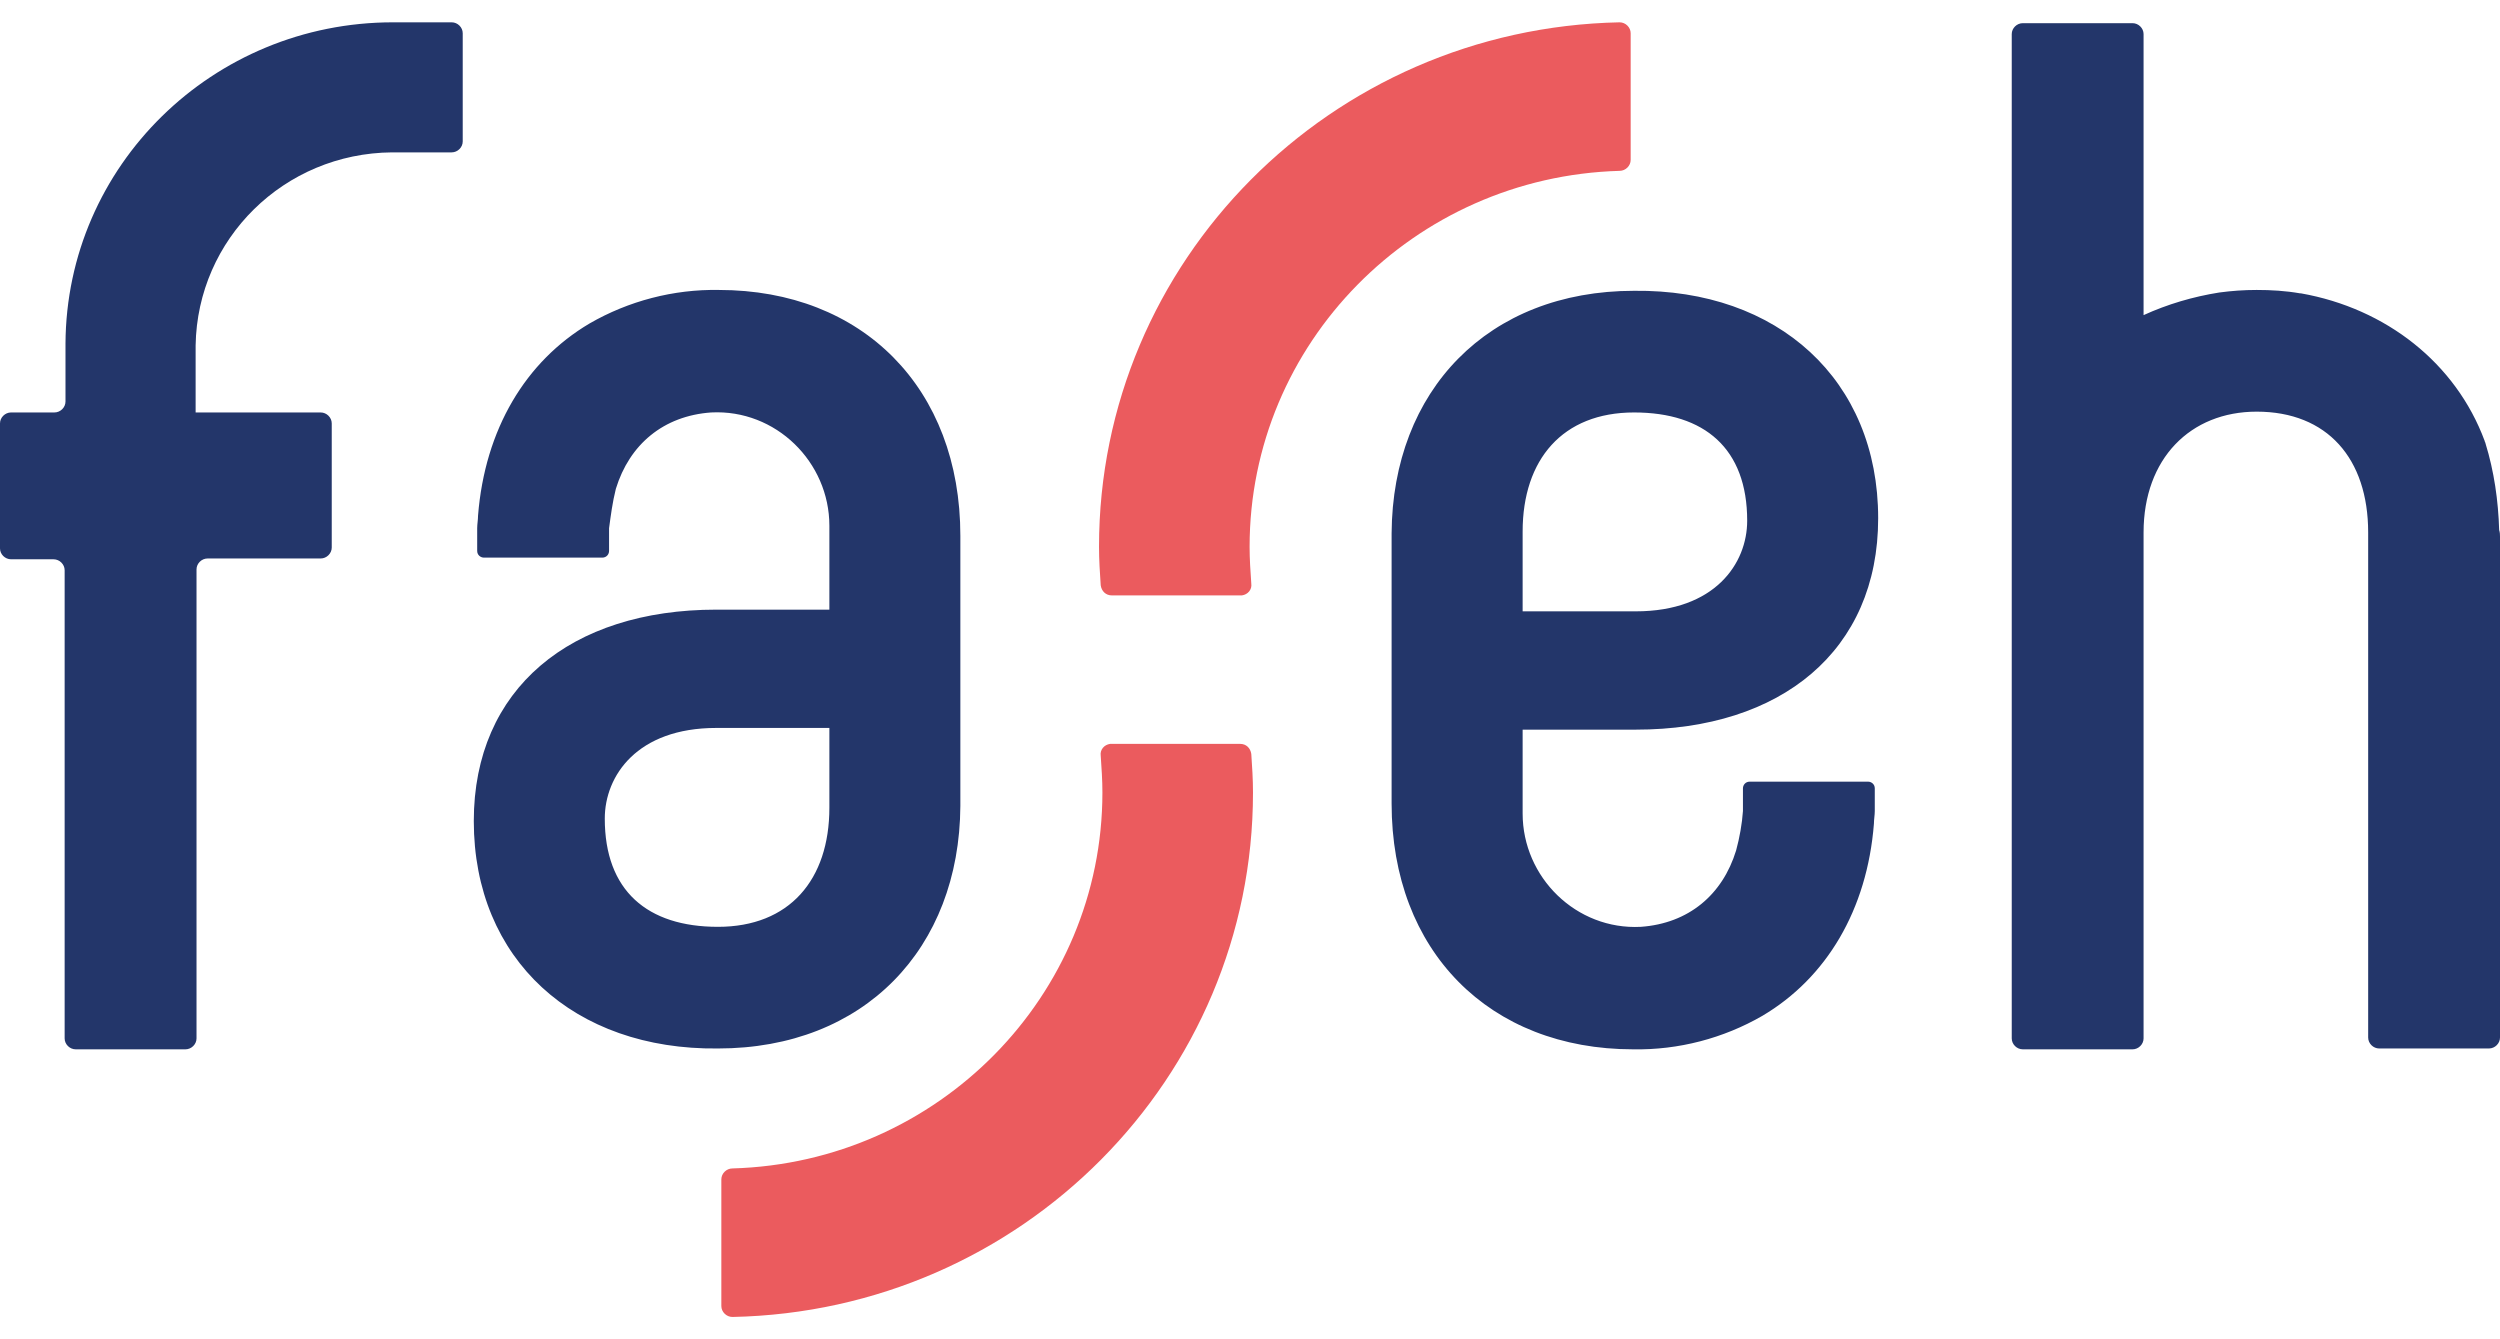
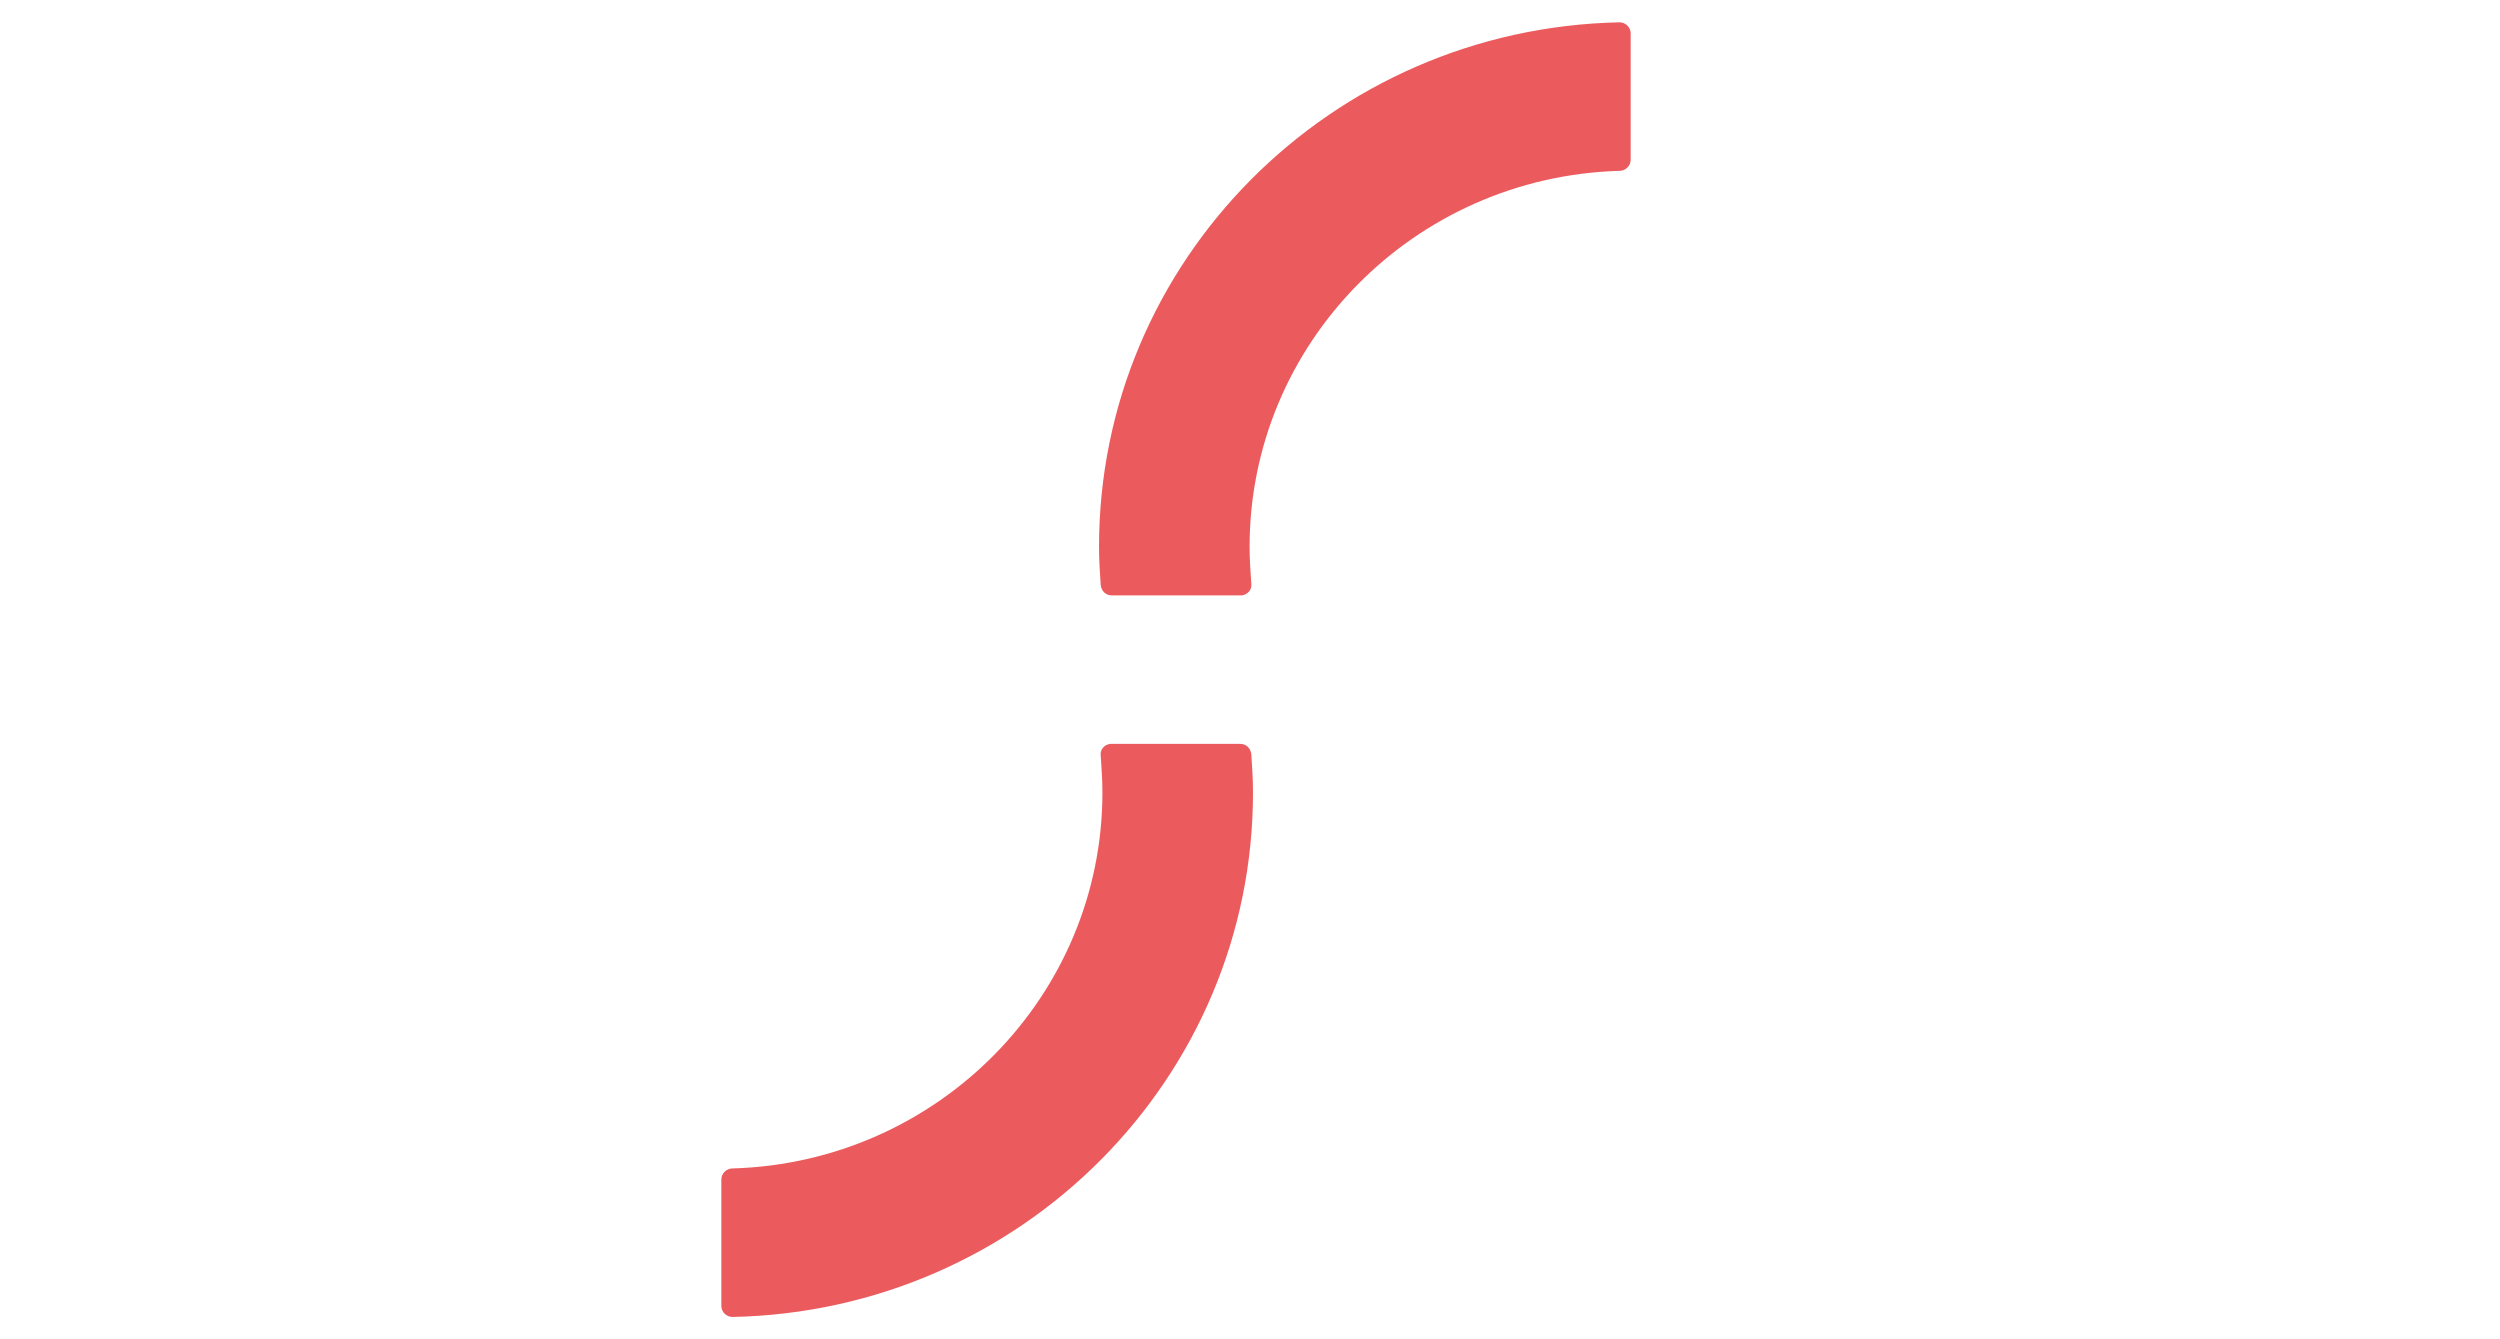
<svg xmlns="http://www.w3.org/2000/svg" width="56" height="30" viewBox="0 0 56 30" fill="none">
-   <path fill-rule="evenodd" clip-rule="evenodd" d="M18.578 18.092C18.578 19.708 17.682 20.761 16.082 20.761C14.5 20.761 13.547 19.952 13.547 18.336C13.547 17.378 14.271 16.306 16.044 16.306H18.578V18.092ZM13.795 10.95C14.1 9.954 14.862 9.315 15.929 9.239C17.377 9.164 18.578 10.348 18.578 11.777V13.656H16.044C12.785 13.656 10.613 15.423 10.613 18.392C10.613 21.494 12.861 23.523 16.082 23.486C19.359 23.486 21.493 21.249 21.512 18.054V12.002C21.512 8.694 19.321 6.495 16.101 6.495C15.091 6.477 14.081 6.74 13.204 7.247C11.775 8.093 10.861 9.615 10.708 11.551C10.708 11.645 10.689 11.739 10.689 11.833C10.689 11.983 10.689 12.19 10.689 12.341C10.689 12.434 10.766 12.491 10.842 12.491H13.49C13.586 12.491 13.643 12.416 13.643 12.341V11.833C13.681 11.551 13.719 11.251 13.795 10.95ZM34.107 11.908C34.107 10.292 35.002 9.239 36.603 9.239C38.184 9.239 39.137 10.048 39.137 11.664C39.137 12.623 38.413 13.694 36.641 13.694H34.107V11.908ZM38.889 19.05C38.584 20.046 37.822 20.685 36.755 20.761C35.307 20.836 34.107 19.652 34.107 18.223V16.344H36.641C39.899 16.344 42.071 14.577 42.071 11.608C42.071 8.506 39.823 6.477 36.603 6.514C33.326 6.514 31.192 8.751 31.172 11.946V17.998C31.172 21.306 33.364 23.505 36.584 23.505C37.594 23.523 38.604 23.26 39.48 22.753C40.909 21.907 41.824 20.385 41.976 18.449C41.976 18.355 41.995 18.261 41.995 18.167C41.995 18.017 41.995 17.81 41.995 17.659C41.995 17.566 41.919 17.509 41.843 17.509H39.194C39.099 17.509 39.042 17.584 39.042 17.659V18.167C39.023 18.449 38.966 18.768 38.889 19.05ZM55.981 11.871C55.962 11.213 55.867 10.555 55.676 9.935C55.676 9.916 55.657 9.897 55.657 9.878C55.009 8.131 53.447 6.909 51.541 6.571H51.522C51.198 6.514 50.874 6.495 50.55 6.495C50.265 6.495 49.998 6.514 49.712 6.552C49.121 6.646 48.55 6.815 48.016 7.059V0.763C48.016 0.632 47.902 0.519 47.769 0.519H45.311C45.177 0.519 45.063 0.632 45.063 0.763V23.26C45.063 23.392 45.177 23.505 45.311 23.505H47.769C47.902 23.505 48.016 23.392 48.016 23.26V11.927C48.016 10.273 49.064 9.221 50.55 9.221C52.132 9.221 53.047 10.273 53.047 11.927V23.241C53.047 23.373 53.161 23.486 53.294 23.486H55.752C55.886 23.486 56 23.373 56 23.241V12.021C56 11.983 56 11.927 55.981 11.871ZM8.803 0.5C4.764 0.5 1.486 3.714 1.467 7.698C1.467 7.736 1.467 7.755 1.467 7.792C1.467 7.867 1.467 8.356 1.467 8.995C1.467 9.127 1.353 9.239 1.219 9.239H0.248C0.114 9.239 0 9.352 0 9.484V12.284C0 12.416 0.114 12.528 0.248 12.528H1.2C1.334 12.528 1.448 12.641 1.448 12.773V23.26C1.448 23.392 1.562 23.505 1.696 23.505H4.154C4.287 23.505 4.402 23.392 4.402 23.26V12.754C4.402 12.623 4.516 12.51 4.649 12.51H7.183C7.317 12.51 7.431 12.397 7.431 12.265V9.484C7.431 9.352 7.317 9.239 7.183 9.239H4.382C4.382 8.394 4.382 7.736 4.382 7.736C4.421 5.349 6.364 3.432 8.784 3.413H10.118C10.251 3.413 10.365 3.3 10.365 3.169V0.744C10.365 0.613 10.251 0.5 10.118 0.5H8.803Z" fill="#23366A" />
  <path fill-rule="evenodd" clip-rule="evenodd" d="M24.618 12.247C24.618 5.856 29.801 0.632 36.279 0.5C36.413 0.5 36.527 0.613 36.527 0.744V3.582C36.527 3.714 36.413 3.827 36.279 3.827C31.668 3.958 27.991 7.698 27.991 12.247C27.991 12.528 28.01 12.792 28.029 13.074C28.048 13.205 27.953 13.318 27.819 13.337H27.8H24.904C24.771 13.337 24.675 13.243 24.656 13.111C24.637 12.829 24.618 12.547 24.618 12.247ZM28.067 17.753C28.067 24.144 22.884 29.368 16.406 29.5C16.273 29.5 16.158 29.387 16.158 29.256V26.418C16.158 26.286 16.273 26.173 16.406 26.173C21.017 26.042 24.694 22.302 24.694 17.753C24.694 17.471 24.675 17.208 24.656 16.926C24.637 16.795 24.733 16.682 24.866 16.663H24.885H27.781C27.915 16.663 28.01 16.757 28.029 16.889C28.048 17.171 28.067 17.453 28.067 17.753Z" fill="#EB5B5E" />
</svg>